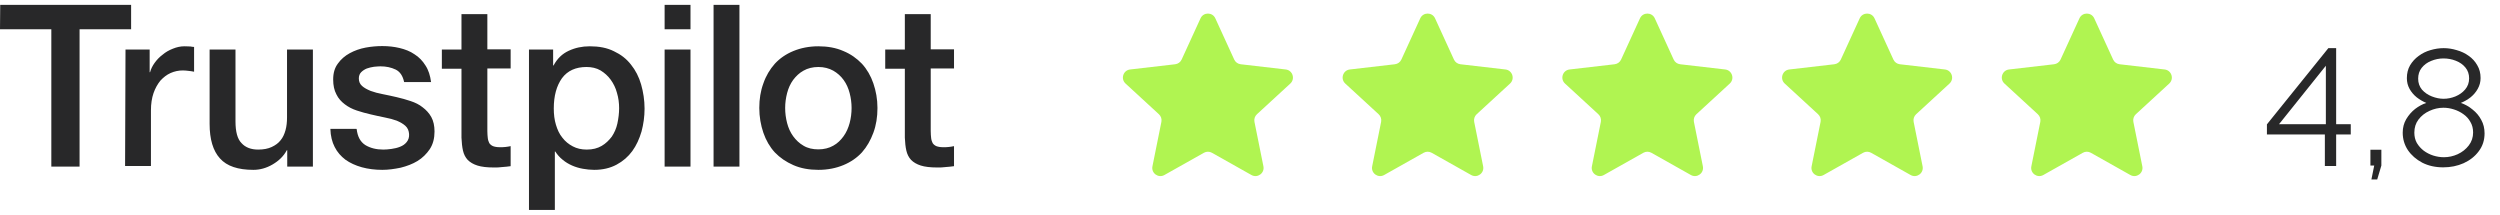
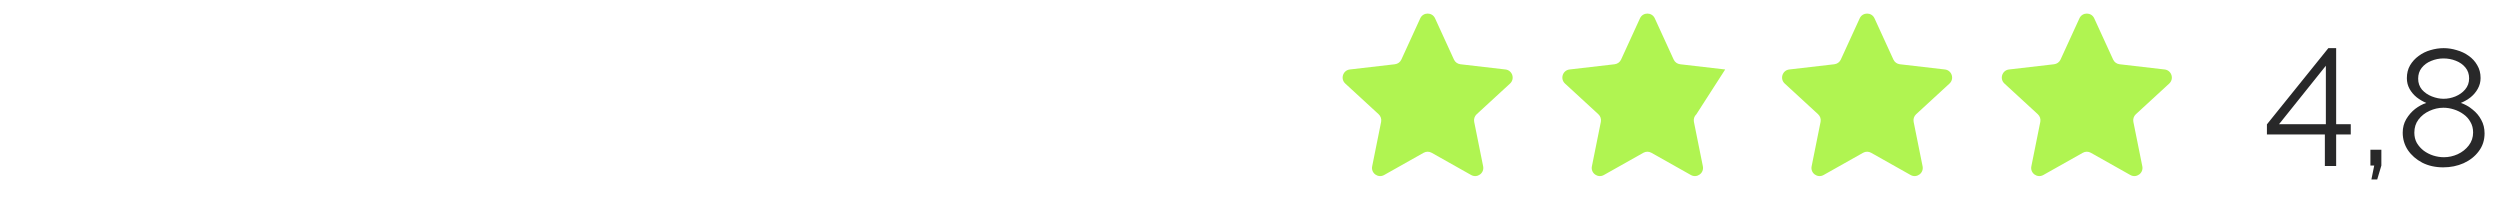
<svg xmlns="http://www.w3.org/2000/svg" width="256" height="22" viewBox="0 0 256 22" fill="none">
-   <path d="M0.022 0.5H13.426V2.995H8.148V17.061H5.256V2.995H0L0.022 0.5ZM12.852 5.071H15.325V7.39H15.369C15.457 7.058 15.612 6.749 15.833 6.44C16.054 6.131 16.319 5.844 16.65 5.601C16.959 5.336 17.312 5.137 17.71 4.983C18.085 4.828 18.483 4.74 18.88 4.74C19.189 4.74 19.41 4.762 19.52 4.762C19.631 4.784 19.763 4.806 19.874 4.806V7.345C19.697 7.301 19.498 7.279 19.3 7.257C19.101 7.235 18.924 7.213 18.726 7.213C18.284 7.213 17.864 7.301 17.467 7.478C17.069 7.655 16.738 7.92 16.429 8.251C16.142 8.604 15.899 9.024 15.722 9.532C15.546 10.039 15.457 10.636 15.457 11.298V16.995H12.808L12.852 5.071ZM32.019 17.061H29.413V15.383H29.369C29.038 16.002 28.552 16.465 27.912 16.841C27.271 17.216 26.609 17.393 25.946 17.393C24.379 17.393 23.23 17.017 22.524 16.222C21.817 15.45 21.464 14.257 21.464 12.689V5.071H24.114V12.424C24.114 13.484 24.312 14.235 24.732 14.655C25.129 15.096 25.703 15.317 26.432 15.317C26.984 15.317 27.448 15.229 27.823 15.052C28.199 14.875 28.508 14.655 28.729 14.367C28.972 14.08 29.126 13.727 29.237 13.33C29.347 12.932 29.391 12.491 29.391 12.027V5.071H32.041V17.061H32.019ZM36.524 13.219C36.612 13.992 36.899 14.522 37.407 14.853C37.915 15.162 38.533 15.317 39.24 15.317C39.483 15.317 39.77 15.295 40.079 15.251C40.388 15.207 40.697 15.14 40.962 15.03C41.249 14.92 41.47 14.765 41.647 14.544C41.823 14.323 41.912 14.058 41.89 13.727C41.867 13.396 41.757 13.109 41.514 12.888C41.271 12.667 40.984 12.513 40.631 12.358C40.278 12.226 39.858 12.115 39.394 12.027C38.931 11.938 38.467 11.828 37.981 11.718C37.495 11.607 37.01 11.475 36.546 11.32C36.082 11.166 35.685 10.967 35.309 10.68C34.956 10.415 34.647 10.084 34.448 9.664C34.227 9.244 34.117 8.759 34.117 8.14C34.117 7.478 34.271 6.948 34.602 6.506C34.912 6.065 35.331 5.711 35.817 5.446C36.303 5.181 36.855 4.983 37.451 4.872C38.047 4.762 38.621 4.718 39.151 4.718C39.77 4.718 40.366 4.784 40.918 4.916C41.47 5.049 42 5.248 42.442 5.557C42.905 5.844 43.281 6.241 43.568 6.705C43.877 7.169 44.054 7.743 44.142 8.405H41.382C41.249 7.765 40.962 7.345 40.52 7.125C40.057 6.904 39.549 6.793 38.953 6.793C38.776 6.793 38.533 6.815 38.29 6.838C38.025 6.882 37.804 6.926 37.562 7.014C37.341 7.103 37.142 7.235 36.987 7.39C36.833 7.544 36.745 7.765 36.745 8.03C36.745 8.361 36.855 8.604 37.076 8.803C37.297 9.002 37.584 9.156 37.959 9.311C38.312 9.443 38.732 9.554 39.196 9.642C39.659 9.73 40.145 9.841 40.631 9.951C41.117 10.062 41.581 10.194 42.044 10.349C42.508 10.503 42.928 10.702 43.281 10.989C43.634 11.254 43.943 11.585 44.164 11.983C44.385 12.38 44.495 12.888 44.495 13.462C44.495 14.169 44.341 14.765 44.01 15.273C43.678 15.759 43.259 16.178 42.751 16.487C42.243 16.797 41.647 17.017 41.028 17.172C40.388 17.304 39.77 17.393 39.151 17.393C38.401 17.393 37.694 17.304 37.054 17.128C36.413 16.951 35.839 16.686 35.375 16.355C34.912 16.002 34.536 15.582 34.271 15.052C34.006 14.544 33.852 13.926 33.83 13.197H36.502V13.219H36.524ZM45.246 5.071H47.255V1.45H49.905V5.049H52.29V7.014H49.905V13.418C49.905 13.705 49.928 13.926 49.95 14.147C49.972 14.345 50.038 14.522 50.104 14.655C50.192 14.787 50.325 14.898 50.48 14.964C50.656 15.03 50.877 15.074 51.186 15.074C51.363 15.074 51.562 15.074 51.738 15.052C51.915 15.03 52.114 15.008 52.29 14.964V17.017C52.003 17.061 51.716 17.084 51.429 17.106C51.142 17.15 50.877 17.15 50.568 17.15C49.861 17.15 49.309 17.084 48.89 16.951C48.47 16.819 48.139 16.62 47.896 16.377C47.653 16.112 47.498 15.803 47.41 15.427C47.322 15.052 47.278 14.588 47.255 14.102V7.036H45.246V5.027V5.071ZM54.145 5.071H56.64V6.705H56.685C57.06 5.998 57.568 5.513 58.23 5.203C58.893 4.894 59.599 4.74 60.394 4.74C61.344 4.74 62.161 4.894 62.867 5.248C63.574 5.579 64.148 6.021 64.612 6.617C65.076 7.191 65.429 7.875 65.65 8.648C65.871 9.421 66.003 10.26 66.003 11.121C66.003 11.938 65.893 12.711 65.694 13.462C65.473 14.213 65.164 14.898 64.745 15.472C64.325 16.046 63.795 16.509 63.133 16.863C62.47 17.216 61.719 17.393 60.836 17.393C60.461 17.393 60.063 17.349 59.688 17.282C59.312 17.216 58.937 17.106 58.584 16.951C58.23 16.797 57.899 16.598 57.612 16.355C57.303 16.112 57.06 15.825 56.861 15.516H56.817V21.5H54.167V5.071H54.145ZM63.398 11.077C63.398 10.547 63.331 10.017 63.177 9.509C63.044 9.002 62.823 8.56 62.536 8.162C62.249 7.765 61.896 7.456 61.498 7.213C61.079 6.97 60.593 6.86 60.063 6.86C58.959 6.86 58.12 7.235 57.546 8.008C56.994 8.781 56.707 9.819 56.707 11.099C56.707 11.718 56.773 12.27 56.928 12.778C57.082 13.286 57.281 13.727 57.59 14.102C57.877 14.478 58.23 14.765 58.65 14.986C59.069 15.207 59.533 15.317 60.085 15.317C60.703 15.317 61.189 15.184 61.609 14.942C62.028 14.699 62.36 14.367 62.647 13.992C62.912 13.595 63.11 13.153 63.221 12.645C63.331 12.115 63.398 11.607 63.398 11.077ZM68.057 0.5H70.707V2.995H68.057V0.5ZM68.057 5.071H70.707V17.061H68.057V5.071ZM73.069 0.5H75.719V17.061H73.069V0.5ZM83.801 17.393C82.852 17.393 81.991 17.238 81.24 16.907C80.489 16.576 79.871 16.156 79.341 15.604C78.833 15.052 78.435 14.367 78.17 13.595C77.905 12.822 77.751 11.961 77.751 11.055C77.751 10.15 77.883 9.311 78.17 8.538C78.435 7.765 78.833 7.103 79.341 6.528C79.849 5.976 80.489 5.535 81.24 5.226C81.991 4.916 82.852 4.74 83.801 4.74C84.751 4.74 85.612 4.894 86.363 5.226C87.114 5.535 87.732 5.976 88.262 6.528C88.77 7.08 89.167 7.765 89.432 8.538C89.697 9.311 89.852 10.15 89.852 11.055C89.852 11.983 89.719 12.822 89.432 13.595C89.145 14.367 88.77 15.03 88.262 15.604C87.754 16.156 87.114 16.598 86.363 16.907C85.612 17.216 84.773 17.393 83.801 17.393ZM83.801 15.295C84.375 15.295 84.905 15.162 85.325 14.92C85.767 14.677 86.098 14.345 86.385 13.948C86.672 13.55 86.871 13.087 87.003 12.601C87.136 12.093 87.202 11.585 87.202 11.055C87.202 10.547 87.136 10.039 87.003 9.532C86.871 9.024 86.672 8.582 86.385 8.185C86.098 7.787 85.745 7.478 85.325 7.235C84.883 6.992 84.375 6.86 83.801 6.86C83.227 6.86 82.697 6.992 82.278 7.235C81.836 7.478 81.505 7.809 81.218 8.185C80.931 8.582 80.732 9.024 80.599 9.532C80.467 10.039 80.401 10.547 80.401 11.055C80.401 11.585 80.467 12.093 80.599 12.601C80.732 13.109 80.931 13.55 81.218 13.948C81.505 14.345 81.858 14.677 82.278 14.92C82.719 15.184 83.227 15.295 83.801 15.295ZM90.647 5.071H92.656V1.45H95.306V5.049H97.691V7.014H95.306V13.418C95.306 13.705 95.328 13.926 95.35 14.147C95.372 14.345 95.439 14.522 95.505 14.655C95.593 14.787 95.726 14.898 95.88 14.964C96.057 15.03 96.278 15.074 96.587 15.074C96.763 15.074 96.962 15.074 97.139 15.052C97.316 15.03 97.514 15.008 97.691 14.964V17.017C97.404 17.061 97.117 17.084 96.83 17.106C96.543 17.15 96.278 17.15 95.969 17.15C95.262 17.15 94.71 17.084 94.29 16.951C93.871 16.819 93.54 16.62 93.297 16.377C93.054 16.112 92.899 15.803 92.811 15.427C92.722 15.052 92.678 14.588 92.656 14.102V7.036H90.647V5.027V5.071Z" fill="#282829" />
-   <path d="M122.934 1.876C123.231 1.228 124.152 1.228 124.449 1.876L126.384 6.099C126.505 6.364 126.756 6.546 127.045 6.579L131.659 7.114C132.368 7.197 132.652 8.073 132.128 8.556L128.709 11.7C128.495 11.898 128.399 12.193 128.457 12.478L129.374 17.032C129.514 17.731 128.769 18.272 128.148 17.922L124.1 15.643C123.847 15.5 123.537 15.5 123.283 15.643L119.235 17.922C118.614 18.272 117.869 17.731 118.01 17.032L118.927 12.478C118.984 12.193 118.888 11.898 118.674 11.7L115.256 8.556C114.731 8.073 115.015 7.197 115.724 7.114L120.338 6.579C120.627 6.546 120.878 6.364 120.999 6.099L122.934 1.876Z" fill="#B0F451" />
  <path d="M145.434 1.876C145.731 1.228 146.652 1.228 146.949 1.876L148.884 6.099C149.005 6.364 149.256 6.546 149.545 6.579L154.159 7.114C154.868 7.197 155.152 8.073 154.628 8.556L151.209 11.7C150.995 11.898 150.899 12.193 150.957 12.478L151.874 17.032C152.014 17.731 151.269 18.272 150.648 17.922L146.6 15.643C146.347 15.5 146.037 15.5 145.783 15.643L141.735 17.922C141.114 18.272 140.369 17.731 140.51 17.032L141.427 12.478C141.484 12.193 141.388 11.898 141.174 11.7L137.756 8.556C137.231 8.073 137.515 7.197 138.224 7.114L142.838 6.579C143.127 6.546 143.378 6.364 143.499 6.099L145.434 1.876Z" fill="#B0F451" />
-   <path d="M167.934 1.876C168.231 1.228 169.152 1.228 169.449 1.876L171.384 6.099C171.505 6.364 171.756 6.546 172.045 6.579L176.659 7.114C177.368 7.197 177.652 8.073 177.128 8.556L173.709 11.7C173.495 11.898 173.399 12.193 173.457 12.478L174.374 17.032C174.514 17.731 173.769 18.272 173.148 17.922L169.1 15.643C168.847 15.5 168.537 15.5 168.283 15.643L164.235 17.922C163.614 18.272 162.869 17.731 163.01 17.032L163.927 12.478C163.984 12.193 163.888 11.898 163.674 11.7L160.256 8.556C159.731 8.073 160.015 7.197 160.724 7.114L165.338 6.579C165.627 6.546 165.878 6.364 165.999 6.099L167.934 1.876Z" fill="#B0F451" />
+   <path d="M167.934 1.876C168.231 1.228 169.152 1.228 169.449 1.876L171.384 6.099C171.505 6.364 171.756 6.546 172.045 6.579L176.659 7.114L173.709 11.7C173.495 11.898 173.399 12.193 173.457 12.478L174.374 17.032C174.514 17.731 173.769 18.272 173.148 17.922L169.1 15.643C168.847 15.5 168.537 15.5 168.283 15.643L164.235 17.922C163.614 18.272 162.869 17.731 163.01 17.032L163.927 12.478C163.984 12.193 163.888 11.898 163.674 11.7L160.256 8.556C159.731 8.073 160.015 7.197 160.724 7.114L165.338 6.579C165.627 6.546 165.878 6.364 165.999 6.099L167.934 1.876Z" fill="#B0F451" />
  <path d="M190.434 1.876C190.731 1.228 191.652 1.228 191.949 1.876L193.884 6.099C194.005 6.364 194.256 6.546 194.545 6.579L199.159 7.114C199.868 7.197 200.152 8.073 199.628 8.556L196.209 11.7C195.995 11.898 195.899 12.193 195.957 12.478L196.874 17.032C197.014 17.731 196.269 18.272 195.648 17.922L191.6 15.643C191.347 15.5 191.037 15.5 190.783 15.643L186.735 17.922C186.114 18.272 185.369 17.731 185.51 17.032L186.427 12.478C186.484 12.193 186.388 11.898 186.174 11.7L182.756 8.556C182.231 8.073 182.515 7.197 183.224 7.114L187.838 6.579C188.127 6.546 188.378 6.364 188.499 6.099L190.434 1.876Z" fill="#B0F451" />
  <path d="M212.934 1.876C213.231 1.228 214.152 1.228 214.449 1.876L216.384 6.099C216.505 6.364 216.756 6.546 217.045 6.579L221.659 7.114C222.368 7.197 222.652 8.073 222.128 8.556L218.709 11.7C218.495 11.898 218.399 12.193 218.457 12.478L219.374 17.032C219.514 17.731 218.769 18.272 218.148 17.922L214.1 15.643C213.847 15.5 213.537 15.5 213.283 15.643L209.235 17.922C208.614 18.272 207.869 17.731 208.01 17.032L208.927 12.478C208.984 12.193 208.888 11.898 208.674 11.7L205.256 8.556C204.731 8.073 205.015 7.197 205.724 7.114L210.338 6.579C210.627 6.546 210.878 6.364 210.999 6.099L212.934 1.876Z" fill="#B0F451" />
  <path d="M238.066 17V13.77H232.133V12.733L238.423 4.93H239.222V12.716H240.718V13.77H239.222V17H238.066ZM233.374 12.716H238.168V6.732L233.374 12.716ZM242.832 18.377L243.121 16.949H242.73V15.334H243.852V16.949L243.427 18.377H242.832ZM254.419 13.651C254.419 14.354 254.221 14.966 253.824 15.487C253.439 16.008 252.923 16.416 252.277 16.711C251.643 16.994 250.946 17.136 250.186 17.136C249.382 17.136 248.668 16.977 248.044 16.66C247.421 16.331 246.928 15.901 246.565 15.368C246.214 14.835 246.038 14.24 246.038 13.583C246.038 13.073 246.157 12.614 246.395 12.206C246.645 11.787 246.951 11.435 247.313 11.152C247.687 10.869 248.067 10.665 248.452 10.54C248.101 10.393 247.772 10.2 247.466 9.962C247.16 9.713 246.917 9.424 246.735 9.095C246.554 8.766 246.463 8.404 246.463 8.007C246.463 7.508 246.571 7.072 246.786 6.698C247.013 6.313 247.308 5.99 247.67 5.729C248.033 5.457 248.435 5.259 248.877 5.134C249.331 4.998 249.784 4.93 250.237 4.93C250.679 4.93 251.121 4.998 251.563 5.134C252.017 5.259 252.425 5.451 252.787 5.712C253.161 5.973 253.456 6.296 253.671 6.681C253.898 7.055 254.011 7.491 254.011 7.99C254.011 8.387 253.915 8.755 253.722 9.095C253.541 9.424 253.297 9.713 252.991 9.962C252.685 10.2 252.351 10.393 251.988 10.54C252.43 10.687 252.833 10.914 253.195 11.22C253.569 11.515 253.864 11.866 254.079 12.274C254.306 12.682 254.419 13.141 254.419 13.651ZM253.246 13.566C253.246 13.158 253.156 12.801 252.974 12.495C252.804 12.178 252.566 11.911 252.26 11.696C251.966 11.481 251.637 11.316 251.274 11.203C250.923 11.09 250.566 11.033 250.203 11.033C249.716 11.033 249.24 11.141 248.775 11.356C248.322 11.56 247.948 11.855 247.653 12.24C247.37 12.614 247.228 13.062 247.228 13.583C247.228 13.98 247.313 14.331 247.483 14.637C247.665 14.943 247.903 15.209 248.197 15.436C248.492 15.651 248.815 15.816 249.166 15.929C249.529 16.042 249.892 16.099 250.254 16.099C250.742 16.099 251.212 15.997 251.665 15.793C252.13 15.578 252.51 15.277 252.804 14.892C253.099 14.507 253.246 14.065 253.246 13.566ZM247.619 8.058C247.619 8.489 247.75 8.863 248.01 9.18C248.282 9.486 248.622 9.718 249.03 9.877C249.438 10.036 249.835 10.115 250.22 10.115C250.628 10.115 251.031 10.036 251.427 9.877C251.835 9.707 252.17 9.469 252.43 9.163C252.702 8.846 252.838 8.466 252.838 8.024C252.838 7.593 252.714 7.225 252.464 6.919C252.215 6.613 251.886 6.381 251.478 6.222C251.082 6.063 250.657 5.984 250.203 5.984C249.773 5.984 249.353 6.069 248.945 6.239C248.549 6.398 248.226 6.636 247.976 6.953C247.738 7.259 247.619 7.627 247.619 8.058Z" fill="#282829" />
</svg>